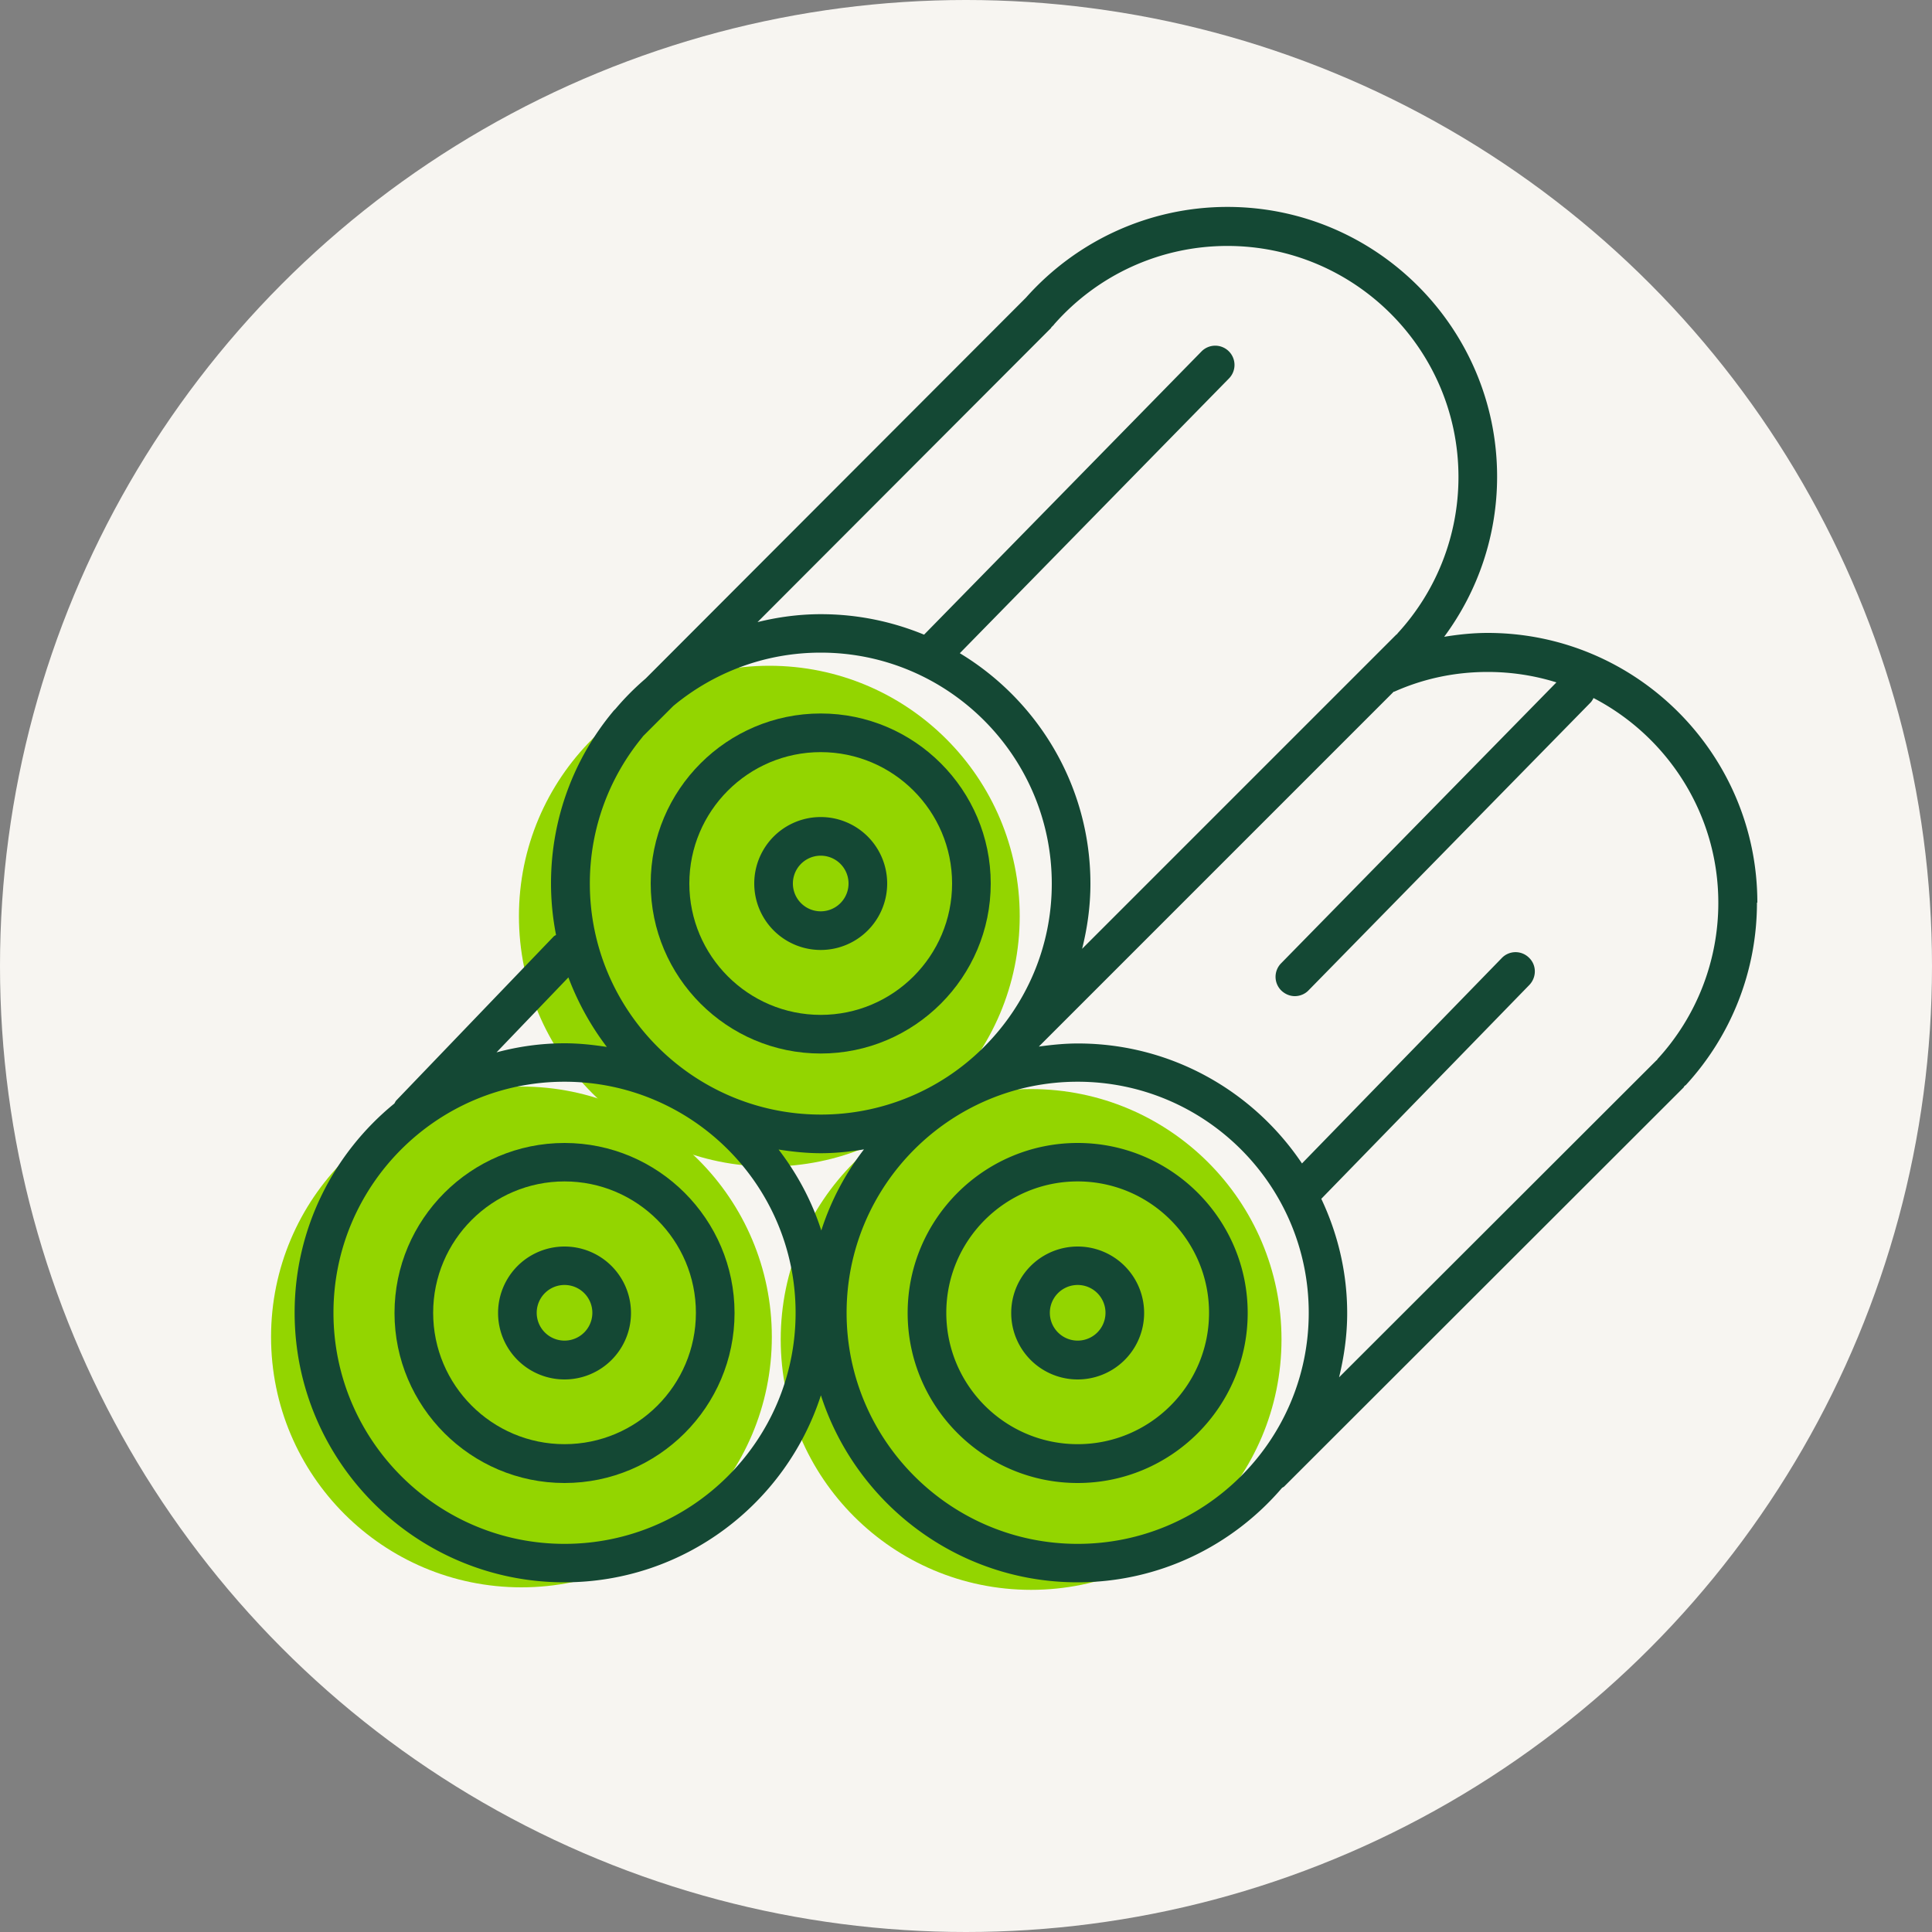
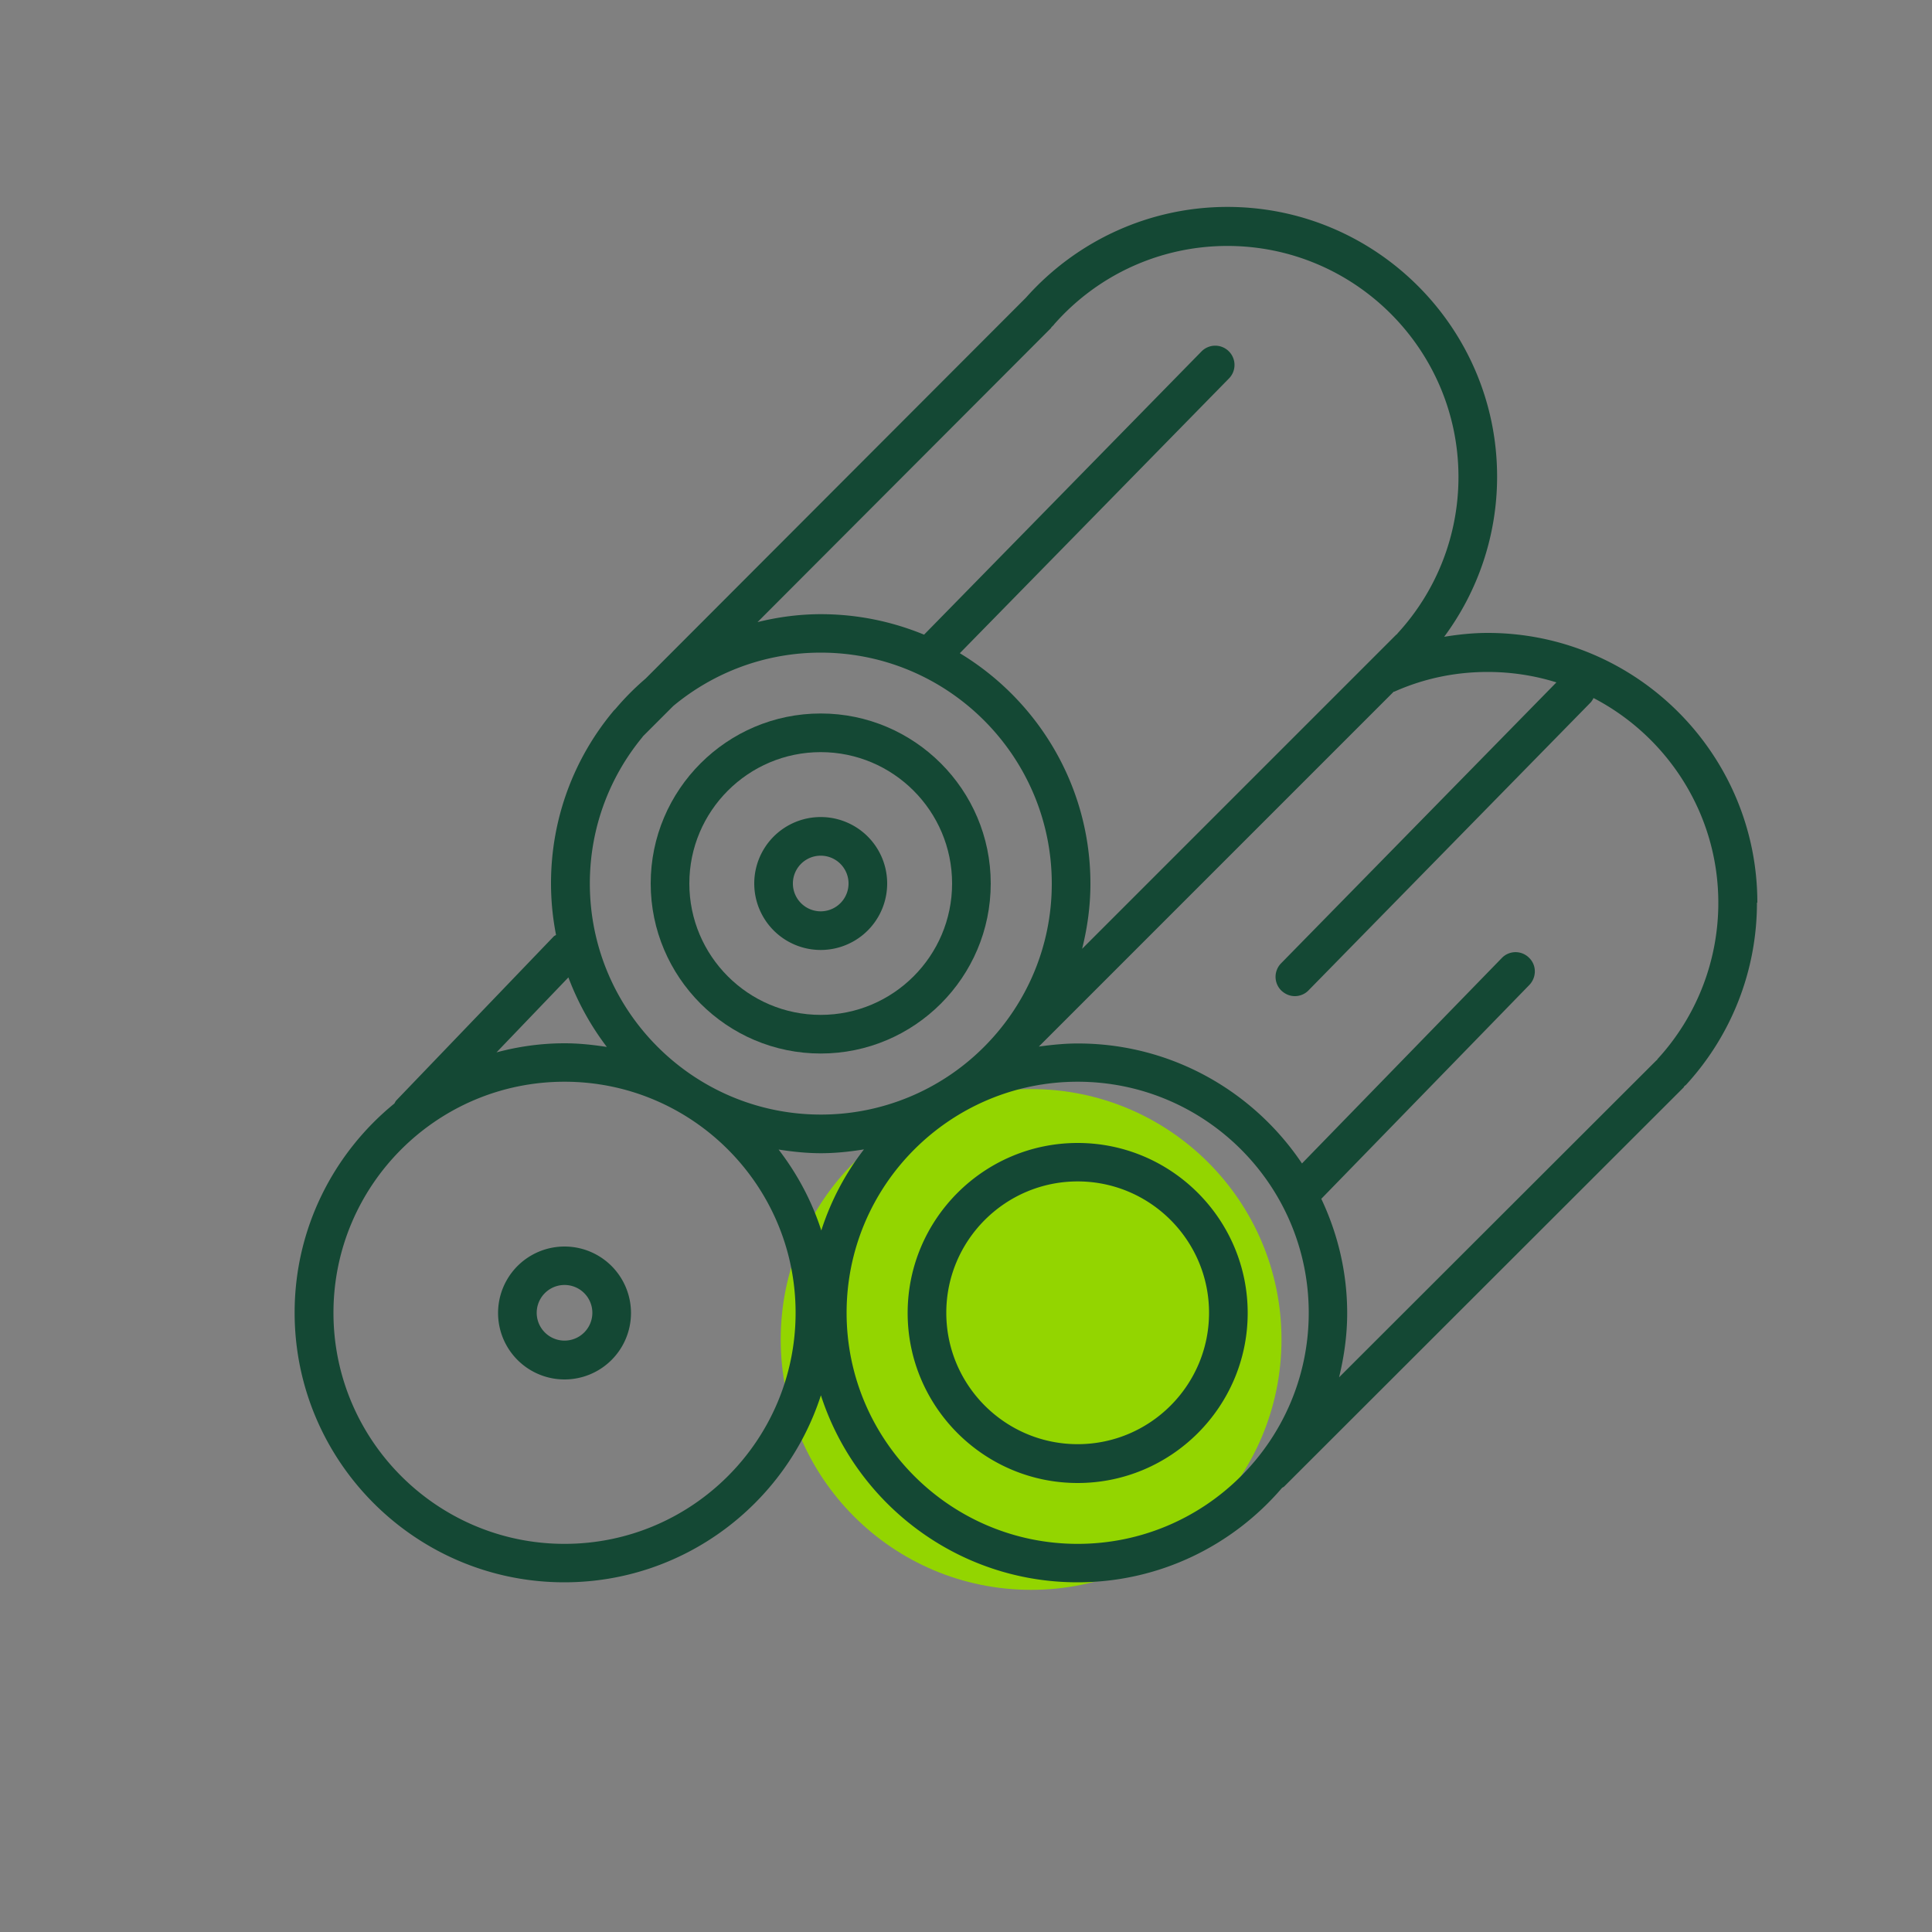
<svg xmlns="http://www.w3.org/2000/svg" id="Laag_1" version="1.1" viewBox="0 0 100 100">
  <rect x="0" y="0" width="100" height="100" fill="#808080" stroke="none" />
  <defs>
    <style>.st1{fill:#93d500}.st2{fill:#144834}</style>
  </defs>
-   <circle cx="50" cy="50" r="50" style="fill:#f7f5f1" />
-   <circle class="st1" cx="39.82" cy="47.42" r="12.96" />
  <circle class="st1" cx="53.37" cy="69.33" r="12.96" />
-   <circle class="st1" cx="26.99" cy="69.2" r="12.96" />
  <path class="st2" d="M42.48 49.17a3.44 3.44 0 1 0 0-6.88 3.44 3.44 0 0 0 0 6.88Zm0-4.88a1.44 1.44 0 1 1 0 2.88 1.44 1.44 0 0 1 0-2.88Z" />
  <path class="st2" d="M42.48 54.53c4.85 0 8.8-3.95 8.8-8.8s-3.95-8.8-8.8-8.8-8.8 3.95-8.8 8.8 3.95 8.8 8.8 8.8Zm0-15.6c3.75 0 6.8 3.05 6.8 6.8s-3.05 6.8-6.8 6.8-6.8-3.05-6.8-6.8 3.05-6.8 6.8-6.8Z" />
  <path class="st2" d="M90.96 46.72c0-7.69-6.26-13.96-13.96-13.96-.76 0-1.51.08-2.25.2 1.77-2.39 2.74-5.28 2.74-8.29 0-7.69-6.26-13.96-13.96-13.96-4 0-7.78 1.72-10.43 4.7L33.42 35.12c-.56.48-1.08 1-1.56 1.57l-.11.11s-.02.03-.03.04c-2 2.41-3.2 5.51-3.2 8.88 0 .91.09 1.8.26 2.67-.03.03-.08.04-.11.07l-8.15 8.49c-.05.05-.07.11-.11.17-3.14 2.56-5.16 6.46-5.16 10.82 0 7.7 6.26 13.96 13.96 13.96 6.2 0 11.47-4.07 13.28-9.68 1.81 5.61 7.08 9.68 13.28 9.68 4.24 0 8.03-1.9 10.59-4.89.03-.02.07-.04.1-.06l20.68-20.66s.03-.05.05-.08c.02-.02.05-.03.07-.05 2.37-2.58 3.68-5.93 3.68-9.44ZM54.41 16.95l.03-.03.11-.11s0-.01.01-.02c2.27-2.58 5.52-4.06 8.97-4.06 6.59 0 11.96 5.36 11.96 11.96 0 3-1.12 5.88-3.15 8.09-.01.01-.01.03-.03.04-.01.01-.03.02-.04.03L56.01 49.11c.27-1.08.43-2.2.43-3.37 0-5.06-2.72-9.49-6.76-11.93l13.93-14.22a.996.996 0 0 0-.01-1.41.996.996 0 0 0-1.41.01L47.83 32.85c-1.65-.68-3.45-1.06-5.34-1.06-1.13 0-2.23.15-3.28.41l15.2-15.23ZM33.26 38.13l1.59-1.59c2.07-1.72 4.73-2.76 7.63-2.76 6.59 0 11.96 5.36 11.96 11.96 0 3.27-1.32 6.23-3.45 8.39l-.11.11a11.913 11.913 0 0 1-8.39 3.45c-6.59 0-11.96-5.36-11.96-11.96 0-2.89 1.03-5.54 2.74-7.6Zm11.46 21.36a13.73 13.73 0 0 0-2.21 4.2c-.49-1.53-1.25-2.94-2.21-4.19.71.11 1.44.19 2.19.19s1.51-.08 2.24-.2Zm-15.3-8.9c.49 1.3 1.16 2.51 1.99 3.6-.71-.11-1.44-.19-2.19-.19-1.22 0-2.4.17-3.52.47l3.72-3.88Zm-.2 29.32c-6.59 0-11.96-5.36-11.96-11.96s5.36-11.96 11.96-11.96 11.96 5.36 11.96 11.96-5.36 11.96-11.96 11.96Zm26.56 0c-6.59 0-11.96-5.36-11.96-11.96s5.36-11.96 11.96-11.96 11.96 5.36 11.96 11.96-5.36 11.96-11.96 11.96ZM68.4 62.04l10.76-11.06c.38-.4.38-1.03-.02-1.41a.987.987 0 0 0-1.41.02L67.39 60.22c-2.51-3.74-6.77-6.21-11.6-6.21-.69 0-1.36.07-2.02.16L72.14 35.8h.03c1.52-.68 3.15-1.02 4.83-1.02 1.24 0 2.44.19 3.56.54L66.31 49.86a.996.996 0 0 0 .01 1.41c.2.19.45.29.7.29s.52-.1.71-.3l14.61-14.91c.06-.07.1-.14.14-.22 3.83 1.99 6.46 6 6.46 10.6 0 3-1.12 5.88-3.15 8.09-.01.01-.01.03-.02.04-.01.01-.03.02-.04.03l-16.42 16.4c.26-1.07.42-2.18.42-3.32 0-2.12-.49-4.12-1.34-5.92Z" />
-   <path class="st2" d="M55.78 64.52a3.44 3.44 0 1 0 0 6.88 3.44 3.44 0 0 0 0-6.88Zm0 4.87a1.44 1.44 0 1 1 0-2.88 1.44 1.44 0 0 1 0 2.88Z" />
  <path class="st2" d="M55.78 59.16c-4.85 0-8.8 3.95-8.8 8.8s3.95 8.8 8.8 8.8 8.8-3.95 8.8-8.8-3.95-8.8-8.8-8.8Zm0 15.59c-3.75 0-6.8-3.05-6.8-6.8s3.05-6.8 6.8-6.8 6.8 3.05 6.8 6.8-3.05 6.8-6.8 6.8ZM29.22 64.52a3.44 3.44 0 1 0 0 6.88 3.44 3.44 0 0 0 0-6.88Zm0 4.87a1.44 1.44 0 1 1 0-2.88 1.44 1.44 0 0 1 0 2.88Z" />
-   <path class="st2" d="M29.22 59.16c-4.85 0-8.8 3.95-8.8 8.8s3.95 8.8 8.8 8.8 8.8-3.95 8.8-8.8-3.95-8.8-8.8-8.8Zm0 15.59c-3.75 0-6.8-3.05-6.8-6.8s3.05-6.8 6.8-6.8 6.8 3.05 6.8 6.8-3.05 6.8-6.8 6.8Z" />
</svg>